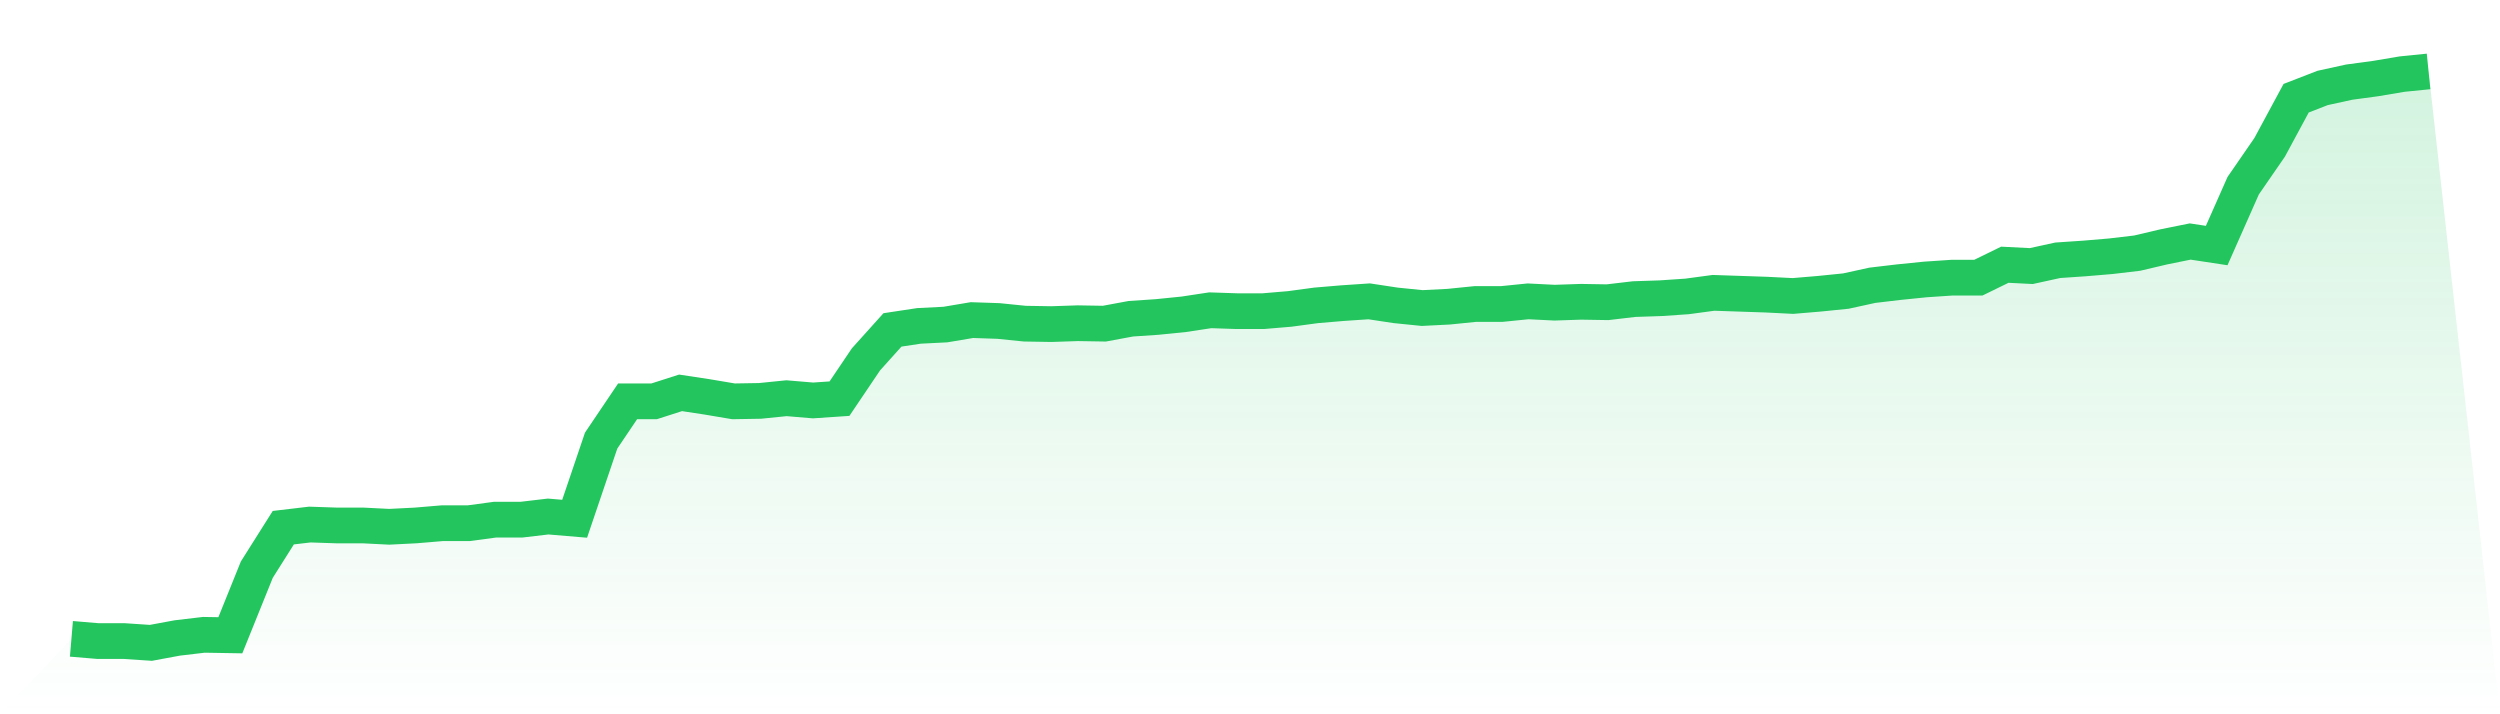
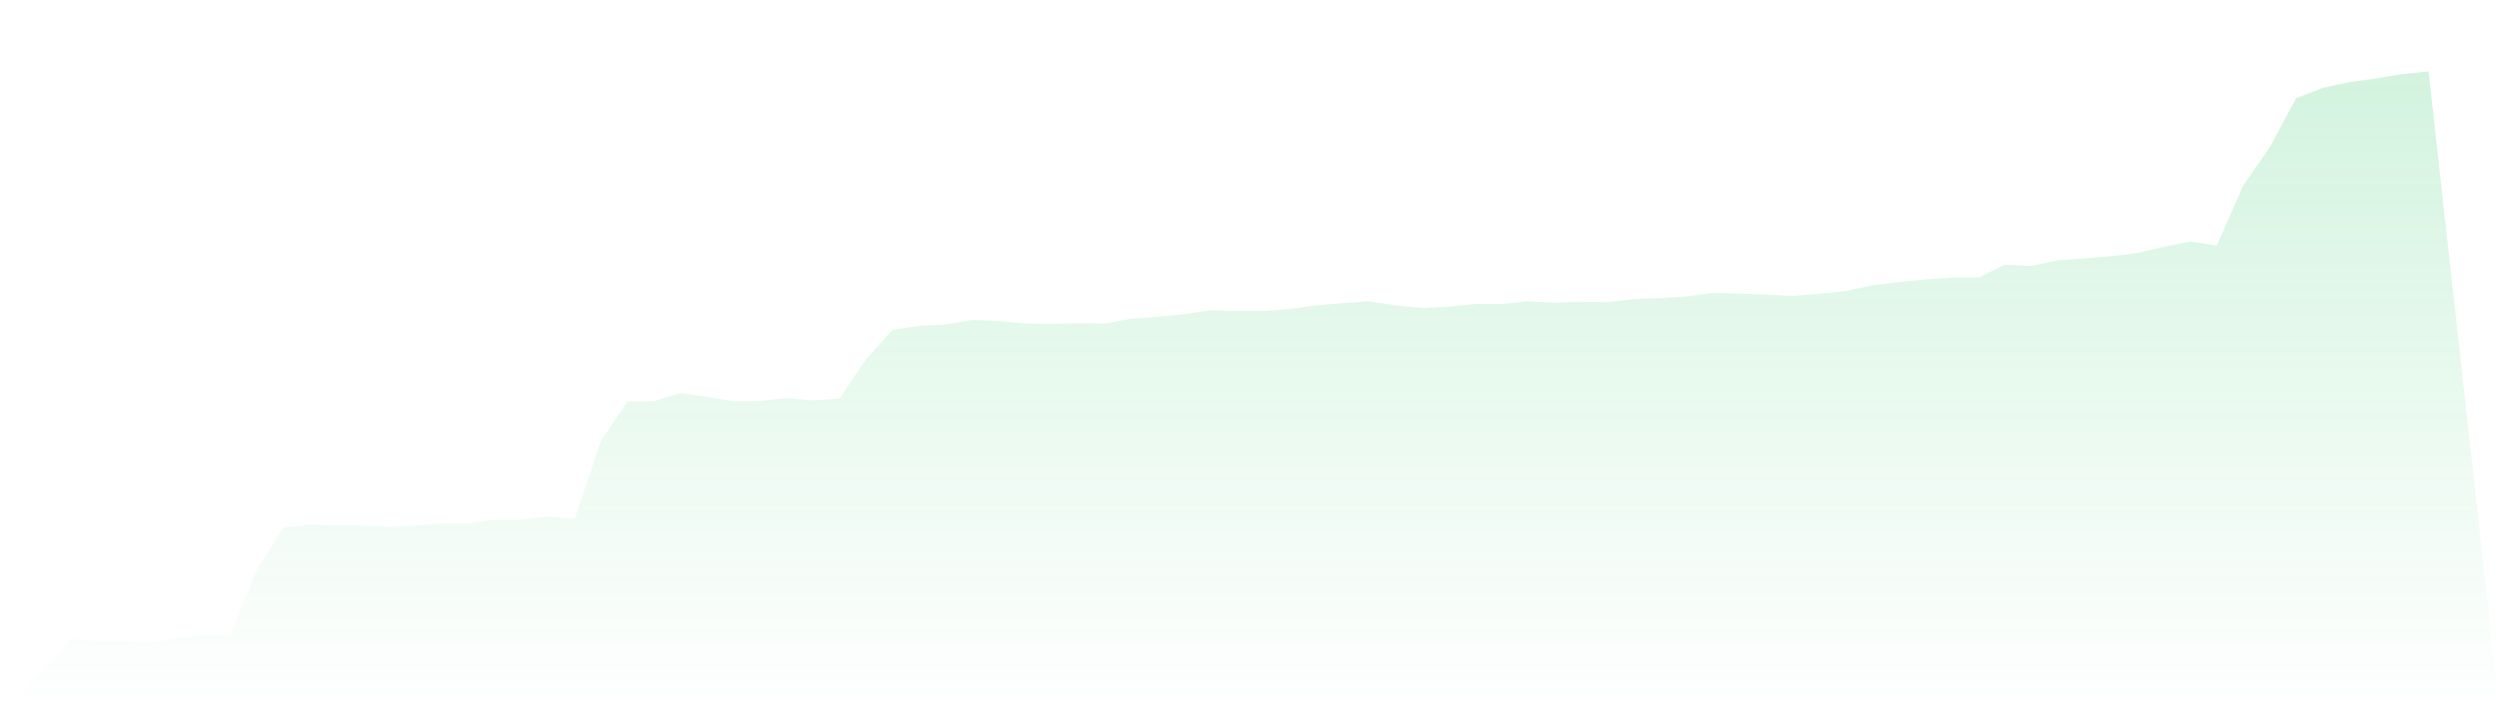
<svg xmlns="http://www.w3.org/2000/svg" viewBox="0 0 140 40">
  <defs>
    <linearGradient id="gradient" x1="0" x2="0" y1="0" y2="1">
      <stop offset="0%" stop-color="#22c55e" stop-opacity="0.2" />
      <stop offset="100%" stop-color="#22c55e" stop-opacity="0" />
    </linearGradient>
  </defs>
  <path d="M4,35.775 L4,35.775 L5.483,35.9 L6.966,35.9 L8.449,36 L9.933,35.725 L11.416,35.55 L12.899,35.575 L14.382,31.9 L15.865,29.55 L17.348,29.375 L18.831,29.425 L20.315,29.425 L21.798,29.5 L23.281,29.425 L24.764,29.3 L26.247,29.3 L27.73,29.1 L29.213,29.1 L30.697,28.925 L32.18,29.05 L33.663,24.675 L35.146,22.475 L36.629,22.475 L38.112,22 L39.596,22.225 L41.079,22.475 L42.562,22.45 L44.045,22.3 L45.528,22.425 L47.011,22.325 L48.494,20.125 L49.978,18.475 L51.461,18.25 L52.944,18.175 L54.427,17.925 L55.91,17.975 L57.393,18.125 L58.876,18.15 L60.36,18.1 L61.843,18.125 L63.326,17.85 L64.809,17.75 L66.292,17.6 L67.775,17.375 L69.258,17.425 L70.742,17.425 L72.225,17.3 L73.708,17.1 L75.191,16.975 L76.674,16.875 L78.157,17.1 L79.64,17.25 L81.124,17.175 L82.607,17.025 L84.09,17.025 L85.573,16.875 L87.056,16.95 L88.539,16.9 L90.022,16.925 L91.506,16.75 L92.989,16.7 L94.472,16.6 L95.955,16.4 L97.438,16.45 L98.921,16.5 L100.404,16.575 L101.888,16.45 L103.371,16.3 L104.854,15.975 L106.337,15.8 L107.82,15.65 L109.303,15.55 L110.787,15.55 L112.27,14.825 L113.753,14.9 L115.236,14.575 L116.719,14.475 L118.202,14.35 L119.685,14.175 L121.169,13.825 L122.652,13.525 L124.135,13.75 L125.618,10.4 L127.101,8.25 L128.584,5.5 L130.067,4.925 L131.551,4.6 L133.034,4.4 L134.517,4.15 L136,4 L140,40 L0,40 z" fill="url(#gradient)" />
-   <path d="M4,35.775 L4,35.775 L5.483,35.9 L6.966,35.9 L8.449,36 L9.933,35.725 L11.416,35.55 L12.899,35.575 L14.382,31.9 L15.865,29.55 L17.348,29.375 L18.831,29.425 L20.315,29.425 L21.798,29.5 L23.281,29.425 L24.764,29.3 L26.247,29.3 L27.73,29.1 L29.213,29.1 L30.697,28.925 L32.18,29.05 L33.663,24.675 L35.146,22.475 L36.629,22.475 L38.112,22 L39.596,22.225 L41.079,22.475 L42.562,22.45 L44.045,22.3 L45.528,22.425 L47.011,22.325 L48.494,20.125 L49.978,18.475 L51.461,18.25 L52.944,18.175 L54.427,17.925 L55.91,17.975 L57.393,18.125 L58.876,18.15 L60.36,18.1 L61.843,18.125 L63.326,17.85 L64.809,17.75 L66.292,17.6 L67.775,17.375 L69.258,17.425 L70.742,17.425 L72.225,17.3 L73.708,17.1 L75.191,16.975 L76.674,16.875 L78.157,17.1 L79.64,17.25 L81.124,17.175 L82.607,17.025 L84.09,17.025 L85.573,16.875 L87.056,16.95 L88.539,16.9 L90.022,16.925 L91.506,16.75 L92.989,16.7 L94.472,16.6 L95.955,16.4 L97.438,16.45 L98.921,16.5 L100.404,16.575 L101.888,16.45 L103.371,16.3 L104.854,15.975 L106.337,15.8 L107.82,15.65 L109.303,15.55 L110.787,15.55 L112.27,14.825 L113.753,14.9 L115.236,14.575 L116.719,14.475 L118.202,14.35 L119.685,14.175 L121.169,13.825 L122.652,13.525 L124.135,13.75 L125.618,10.4 L127.101,8.25 L128.584,5.5 L130.067,4.925 L131.551,4.6 L133.034,4.4 L134.517,4.15 L136,4" fill="none" stroke="#22c55e" stroke-width="2" />
</svg>